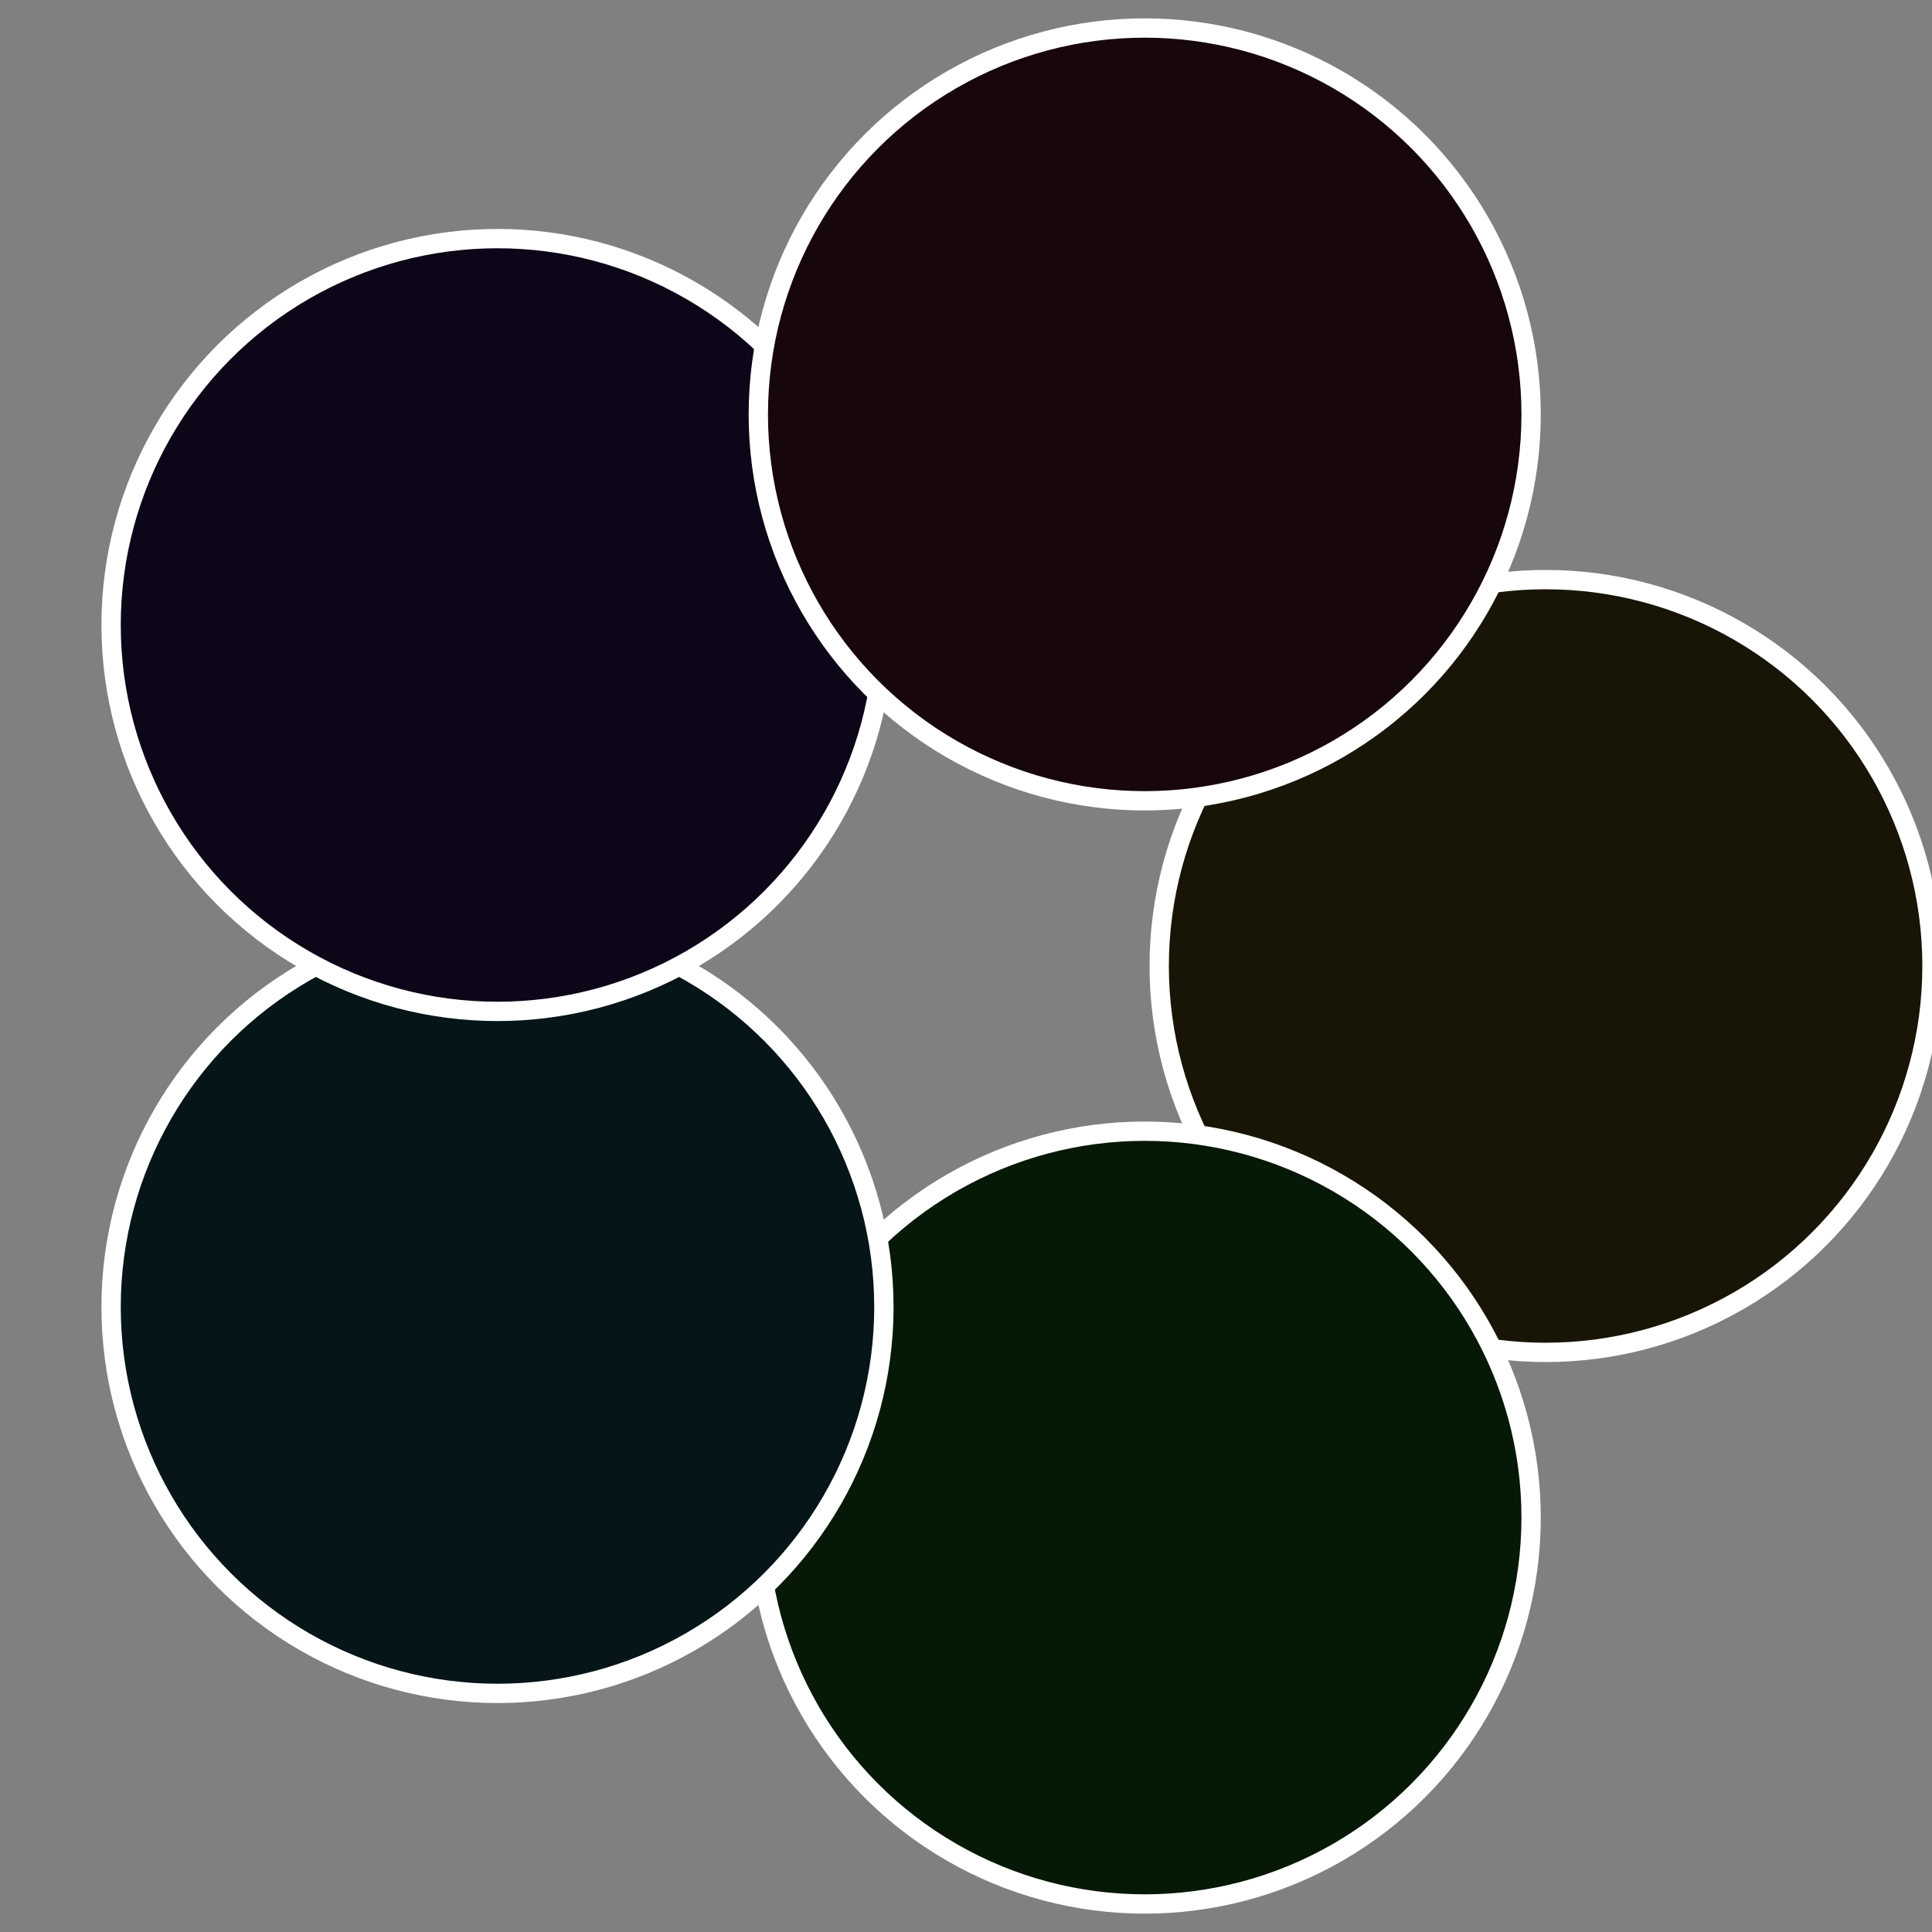
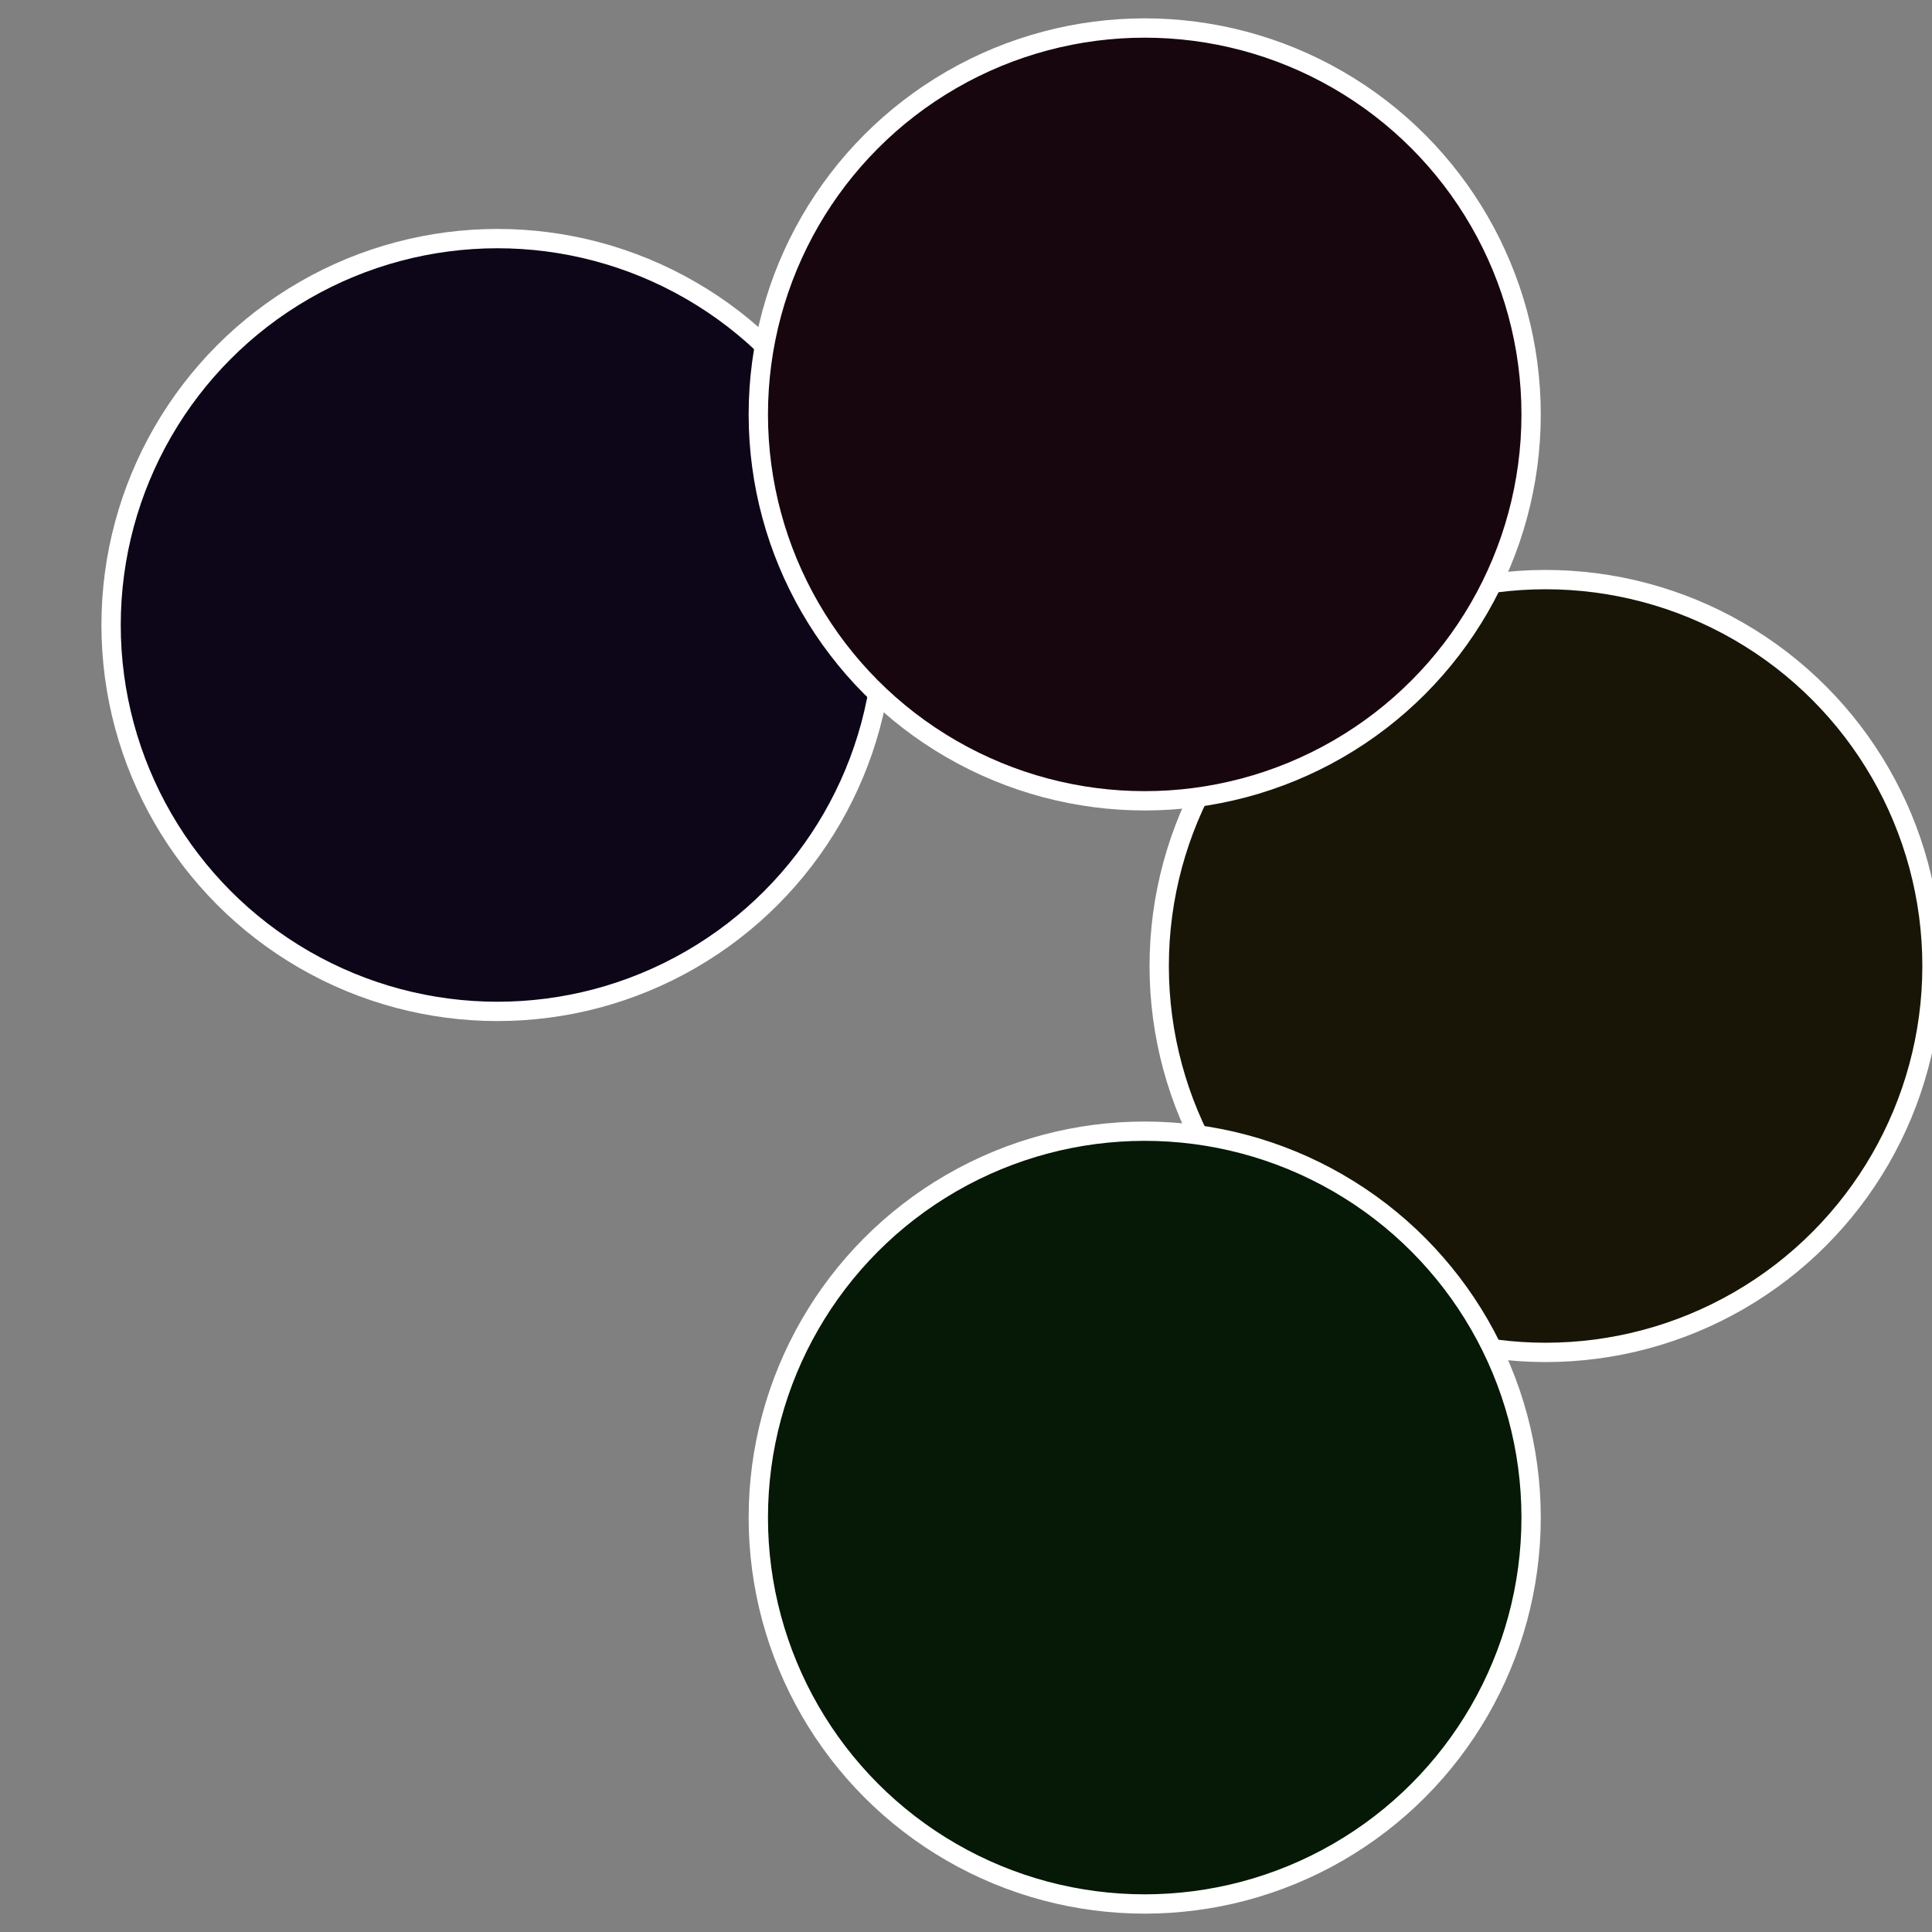
<svg xmlns="http://www.w3.org/2000/svg" width="500" height="500" viewBox="-1 -1 2 2">
  <rect x="-1" y="-1" width="2" height="2" fill="#808080" stroke="none" />
  <circle cx="0.6" cy="0" r="0.4" fill="#181506" stroke="#fff" stroke-width="1%" />
  <circle cx="0.185" cy="0.571" r="0.4" fill="#061806" stroke="#fff" stroke-width="1%" />
-   <circle cx="-0.485" cy="0.353" r="0.4" fill="#061518" stroke="#fff" stroke-width="1%" />
  <circle cx="-0.485" cy="-0.353" r="0.4" fill="#0d0618" stroke="#fff" stroke-width="1%" />
  <circle cx="0.185" cy="-0.571" r="0.4" fill="#18060e" stroke="#fff" stroke-width="1%" />
</svg>